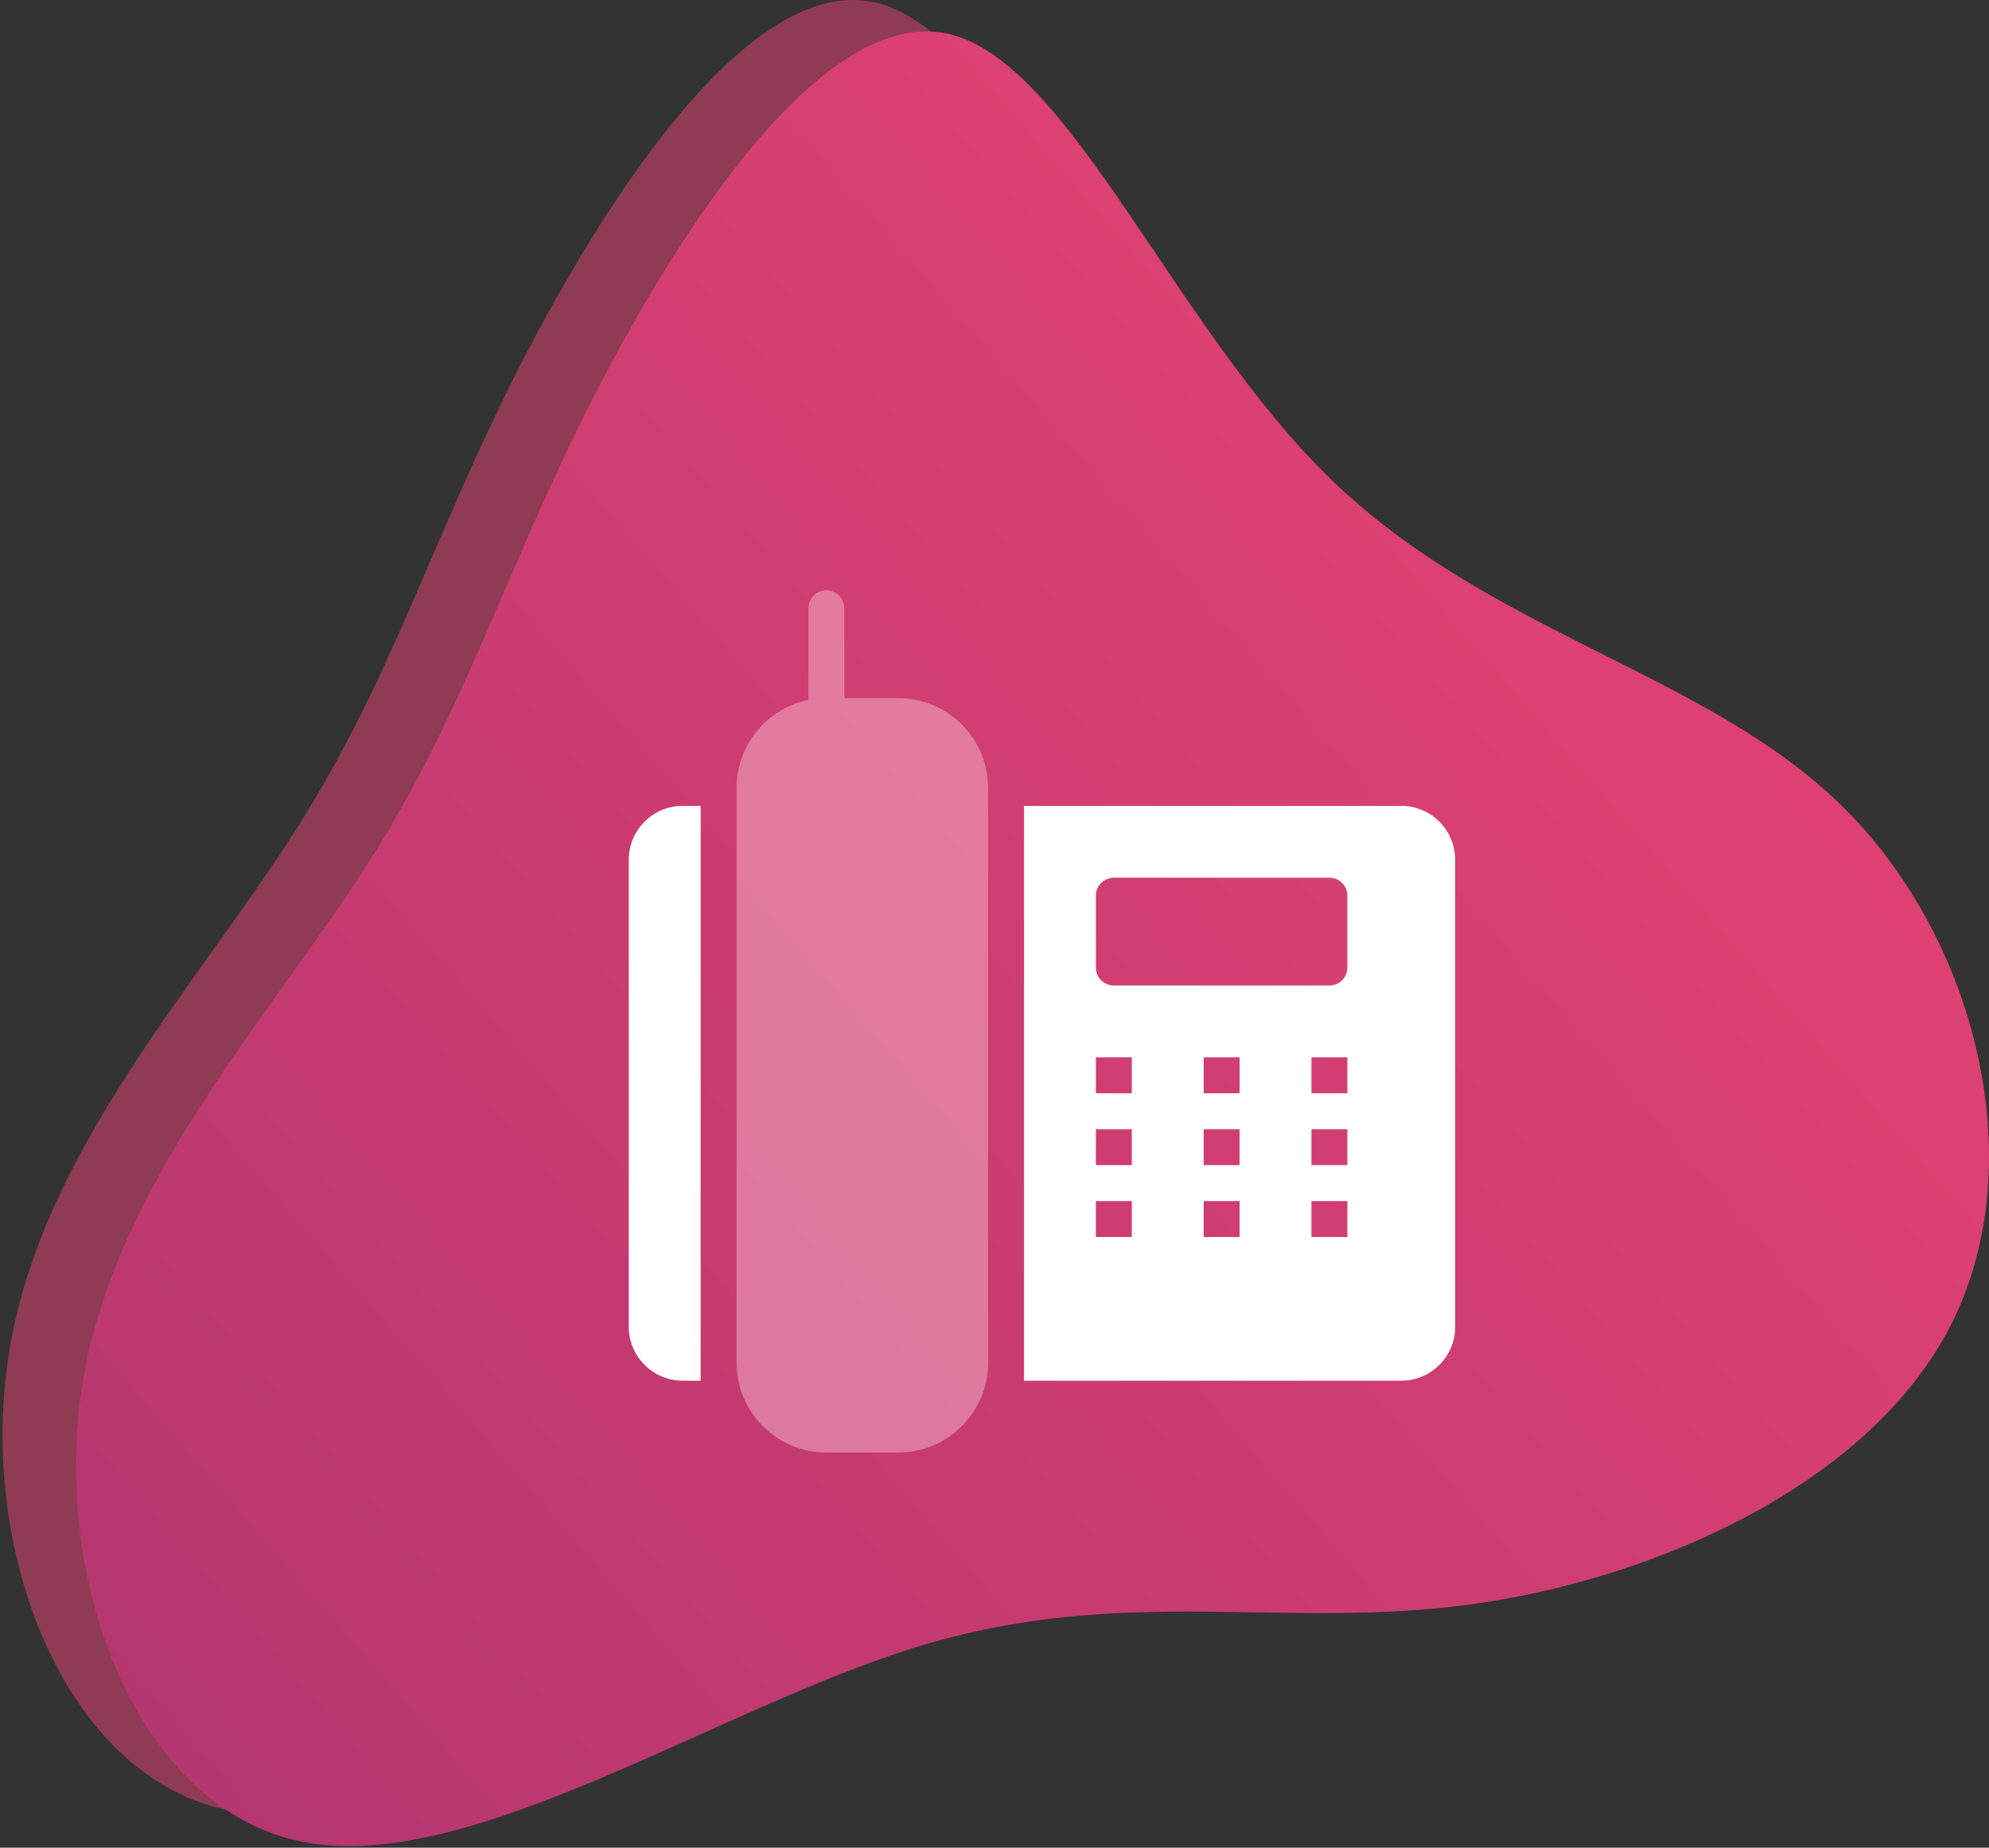
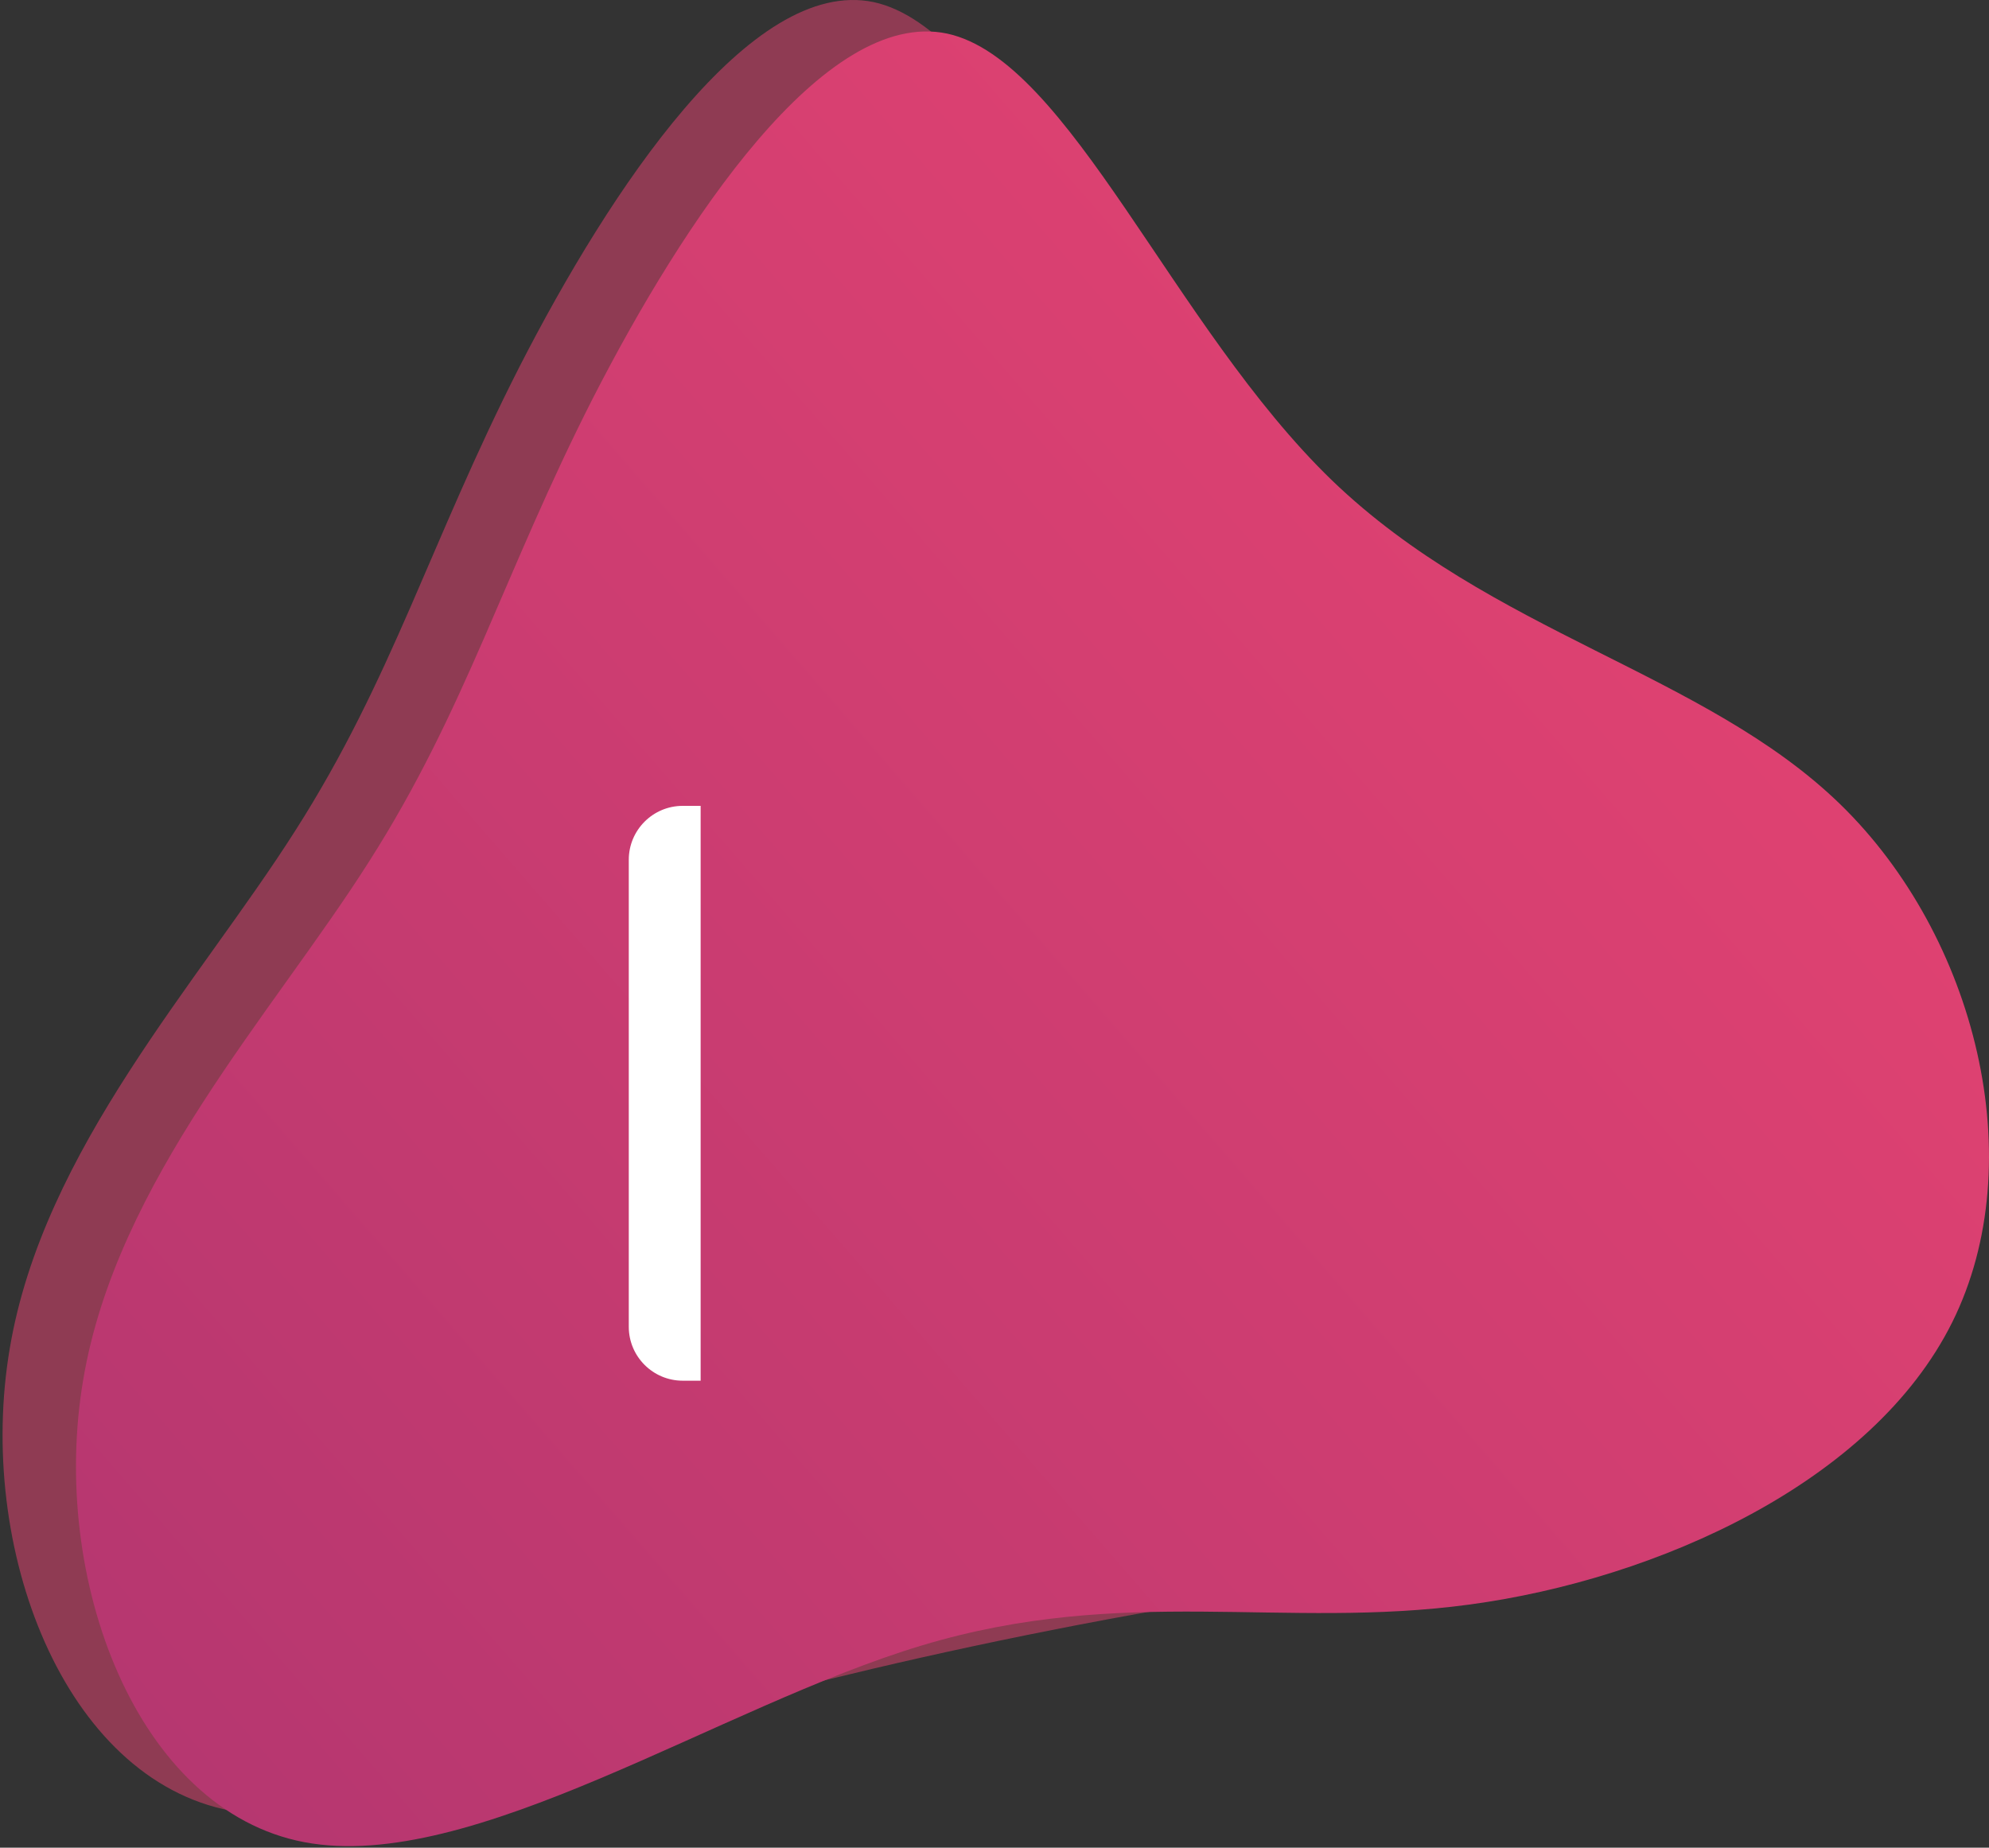
<svg xmlns="http://www.w3.org/2000/svg" width="155px" height="144px" viewBox="0 0 155 144" version="1.1">
  <rect x="0" y="0" width="155" height="144" fill="#333333" stroke="none" />
  <title>Group 69</title>
  <defs>
    <linearGradient x1="118.745%" y1="-0.251%" x2="14.203%" y2="83.953%" id="linearGradient-1">
      <stop stop-color="#AC3470" offset="0%" />
      <stop stop-color="#E44371" offset="100%" />
    </linearGradient>
  </defs>
  <g id="outlined" stroke="none" stroke-width="1" fill="none" fill-rule="evenodd">
    <g id="skuska" transform="translate(-1902, -6742)">
      <g id="Group-69" transform="translate(1902, 6742)">
        <g id="Group-58" fill-rule="nonzero">
          <g id="Group-55">
            <g id="Group-50">
              <g id="Group-46">
                <g id="Group-42">
                  <g id="Group-37">
                    <g id="Group-26" transform="translate(77.5, 72) scale(-1, -1) translate(-77.5, -72) ">
                      <g id="blob-shape-10">
-                         <path d="M137.017,2.882 C150.037,5.36 156.883,23.378 154.237,38.918 C151.633,54.416 139.495,67.436 131.977,79.28 C124.417,91.124 121.477,101.75 114.505,115.442 C107.491,129.134 96.487,145.85 86.911,143.834 C77.377,141.776 69.313,120.986 56.923,109.016 C44.533,97.088 27.859,94.022 17.317,83.774 C6.733,73.484 2.365,55.928 8.581,43.412 C14.797,30.896 31.597,23.378 46.171,21.404 C60.745,19.43 73.093,22.958 88.885,18.212 C104.677,13.466 123.955,0.404 137.017,2.882 Z" id="Path" fill="#E44371" opacity="0.522" />
+                         <path d="M137.017,2.882 C150.037,5.36 156.883,23.378 154.237,38.918 C151.633,54.416 139.495,67.436 131.977,79.28 C124.417,91.124 121.477,101.75 114.505,115.442 C107.491,129.134 96.487,145.85 86.911,143.834 C77.377,141.776 69.313,120.986 56.923,109.016 C44.533,97.088 27.859,94.022 17.317,83.774 C6.733,73.484 2.365,55.928 8.581,43.412 C14.797,30.896 31.597,23.378 46.171,21.404 C104.677,13.466 123.955,0.404 137.017,2.882 Z" id="Path" fill="#E44371" opacity="0.522" />
                        <path d="M131.296,0.43 C144.316,2.908 151.162,20.926 148.516,36.466 C145.912,51.964 133.774,64.984 126.256,76.828 C118.696,88.672 115.756,99.298 108.784,112.99 C101.77,126.682 90.766,143.398 81.19,141.382 C71.656,139.324 63.592,118.534 51.202,106.564 C38.812,94.636 22.138,91.57 11.596,81.322 C1.012,71.032 -3.356,53.476 2.86,40.96 C9.076,28.444 25.876,20.926 40.45,18.952 C55.024,16.978 67.372,20.506 83.164,15.76 C98.956,11.014 118.234,-2.048 131.296,0.43 Z" id="Path" fill="url(#linearGradient-1)" />
                      </g>
                    </g>
                  </g>
                </g>
              </g>
            </g>
          </g>
        </g>
        <g id="Group-642" transform="translate(49, 46)">
          <path d="M0,21.006 L0,57.406 C0,59.721 1.884,61.606 4.2,61.606 L5.6,61.606 L5.6,16.806 L4.2,16.806 C1.884,16.806 0,18.69 0,21.006" id="Fill-1500" fill="#FFFFFF" />
-           <path d="M21,8.406 L16.8,8.406 L16.8,1.406 C16.8,0.633 16.173,0.006 15.4,0.006 C14.627,0.006 14,0.633 14,1.406 L14,8.548 C10.808,9.198 8.4,12.023 8.4,15.406 L8.4,60.206 C8.4,64.067 11.542,67.206 15.4,67.206 L21,67.206 C24.858,67.206 28,64.067 28,60.206 L28,15.406 C28,11.544 24.858,8.406 21,8.406" id="Fill-1501" fill="#F4B3C6" fill-rule="nonzero" opacity="0.522" />
-           <path d="M56,29.406 C56,30.178 55.373,30.806 54.6,30.806 L37.8,30.806 C37.027,30.806 36.4,30.178 36.4,29.406 L36.4,23.806 C36.4,23.033 37.027,22.406 37.8,22.406 L54.6,22.406 C55.373,22.406 56,23.033 56,23.806 L56,29.406 Z M53.2,39.206 L56,39.206 L56,36.406 L53.2,36.406 L53.2,39.206 Z M53.2,44.806 L56,44.806 L56,42.006 L53.2,42.006 L53.2,44.806 Z M53.2,50.406 L56,50.406 L56,47.606 L53.2,47.606 L53.2,50.406 Z M44.8,39.206 L47.6,39.206 L47.6,36.406 L44.8,36.406 L44.8,39.206 Z M44.8,44.806 L47.6,44.806 L47.6,42.006 L44.8,42.006 L44.8,44.806 Z M44.8,50.406 L47.6,50.406 L47.6,47.606 L44.8,47.606 L44.8,50.406 Z M36.4,39.206 L39.2,39.206 L39.2,36.406 L36.4,36.406 L36.4,39.206 Z M36.4,44.806 L39.2,44.806 L39.2,42.006 L36.4,42.006 L36.4,44.806 Z M36.4,50.406 L39.2,50.406 L39.2,47.606 L36.4,47.606 L36.4,50.406 Z M60.2,16.806 L30.8,16.806 L30.8,61.606 L60.2,61.606 C62.516,61.606 64.4,59.721 64.4,57.406 L64.4,21.006 C64.4,18.69 62.516,16.806 60.2,16.806 L60.2,16.806 Z" id="Fill-1502" fill="#FFFFFF" />
        </g>
      </g>
    </g>
  </g>
</svg>